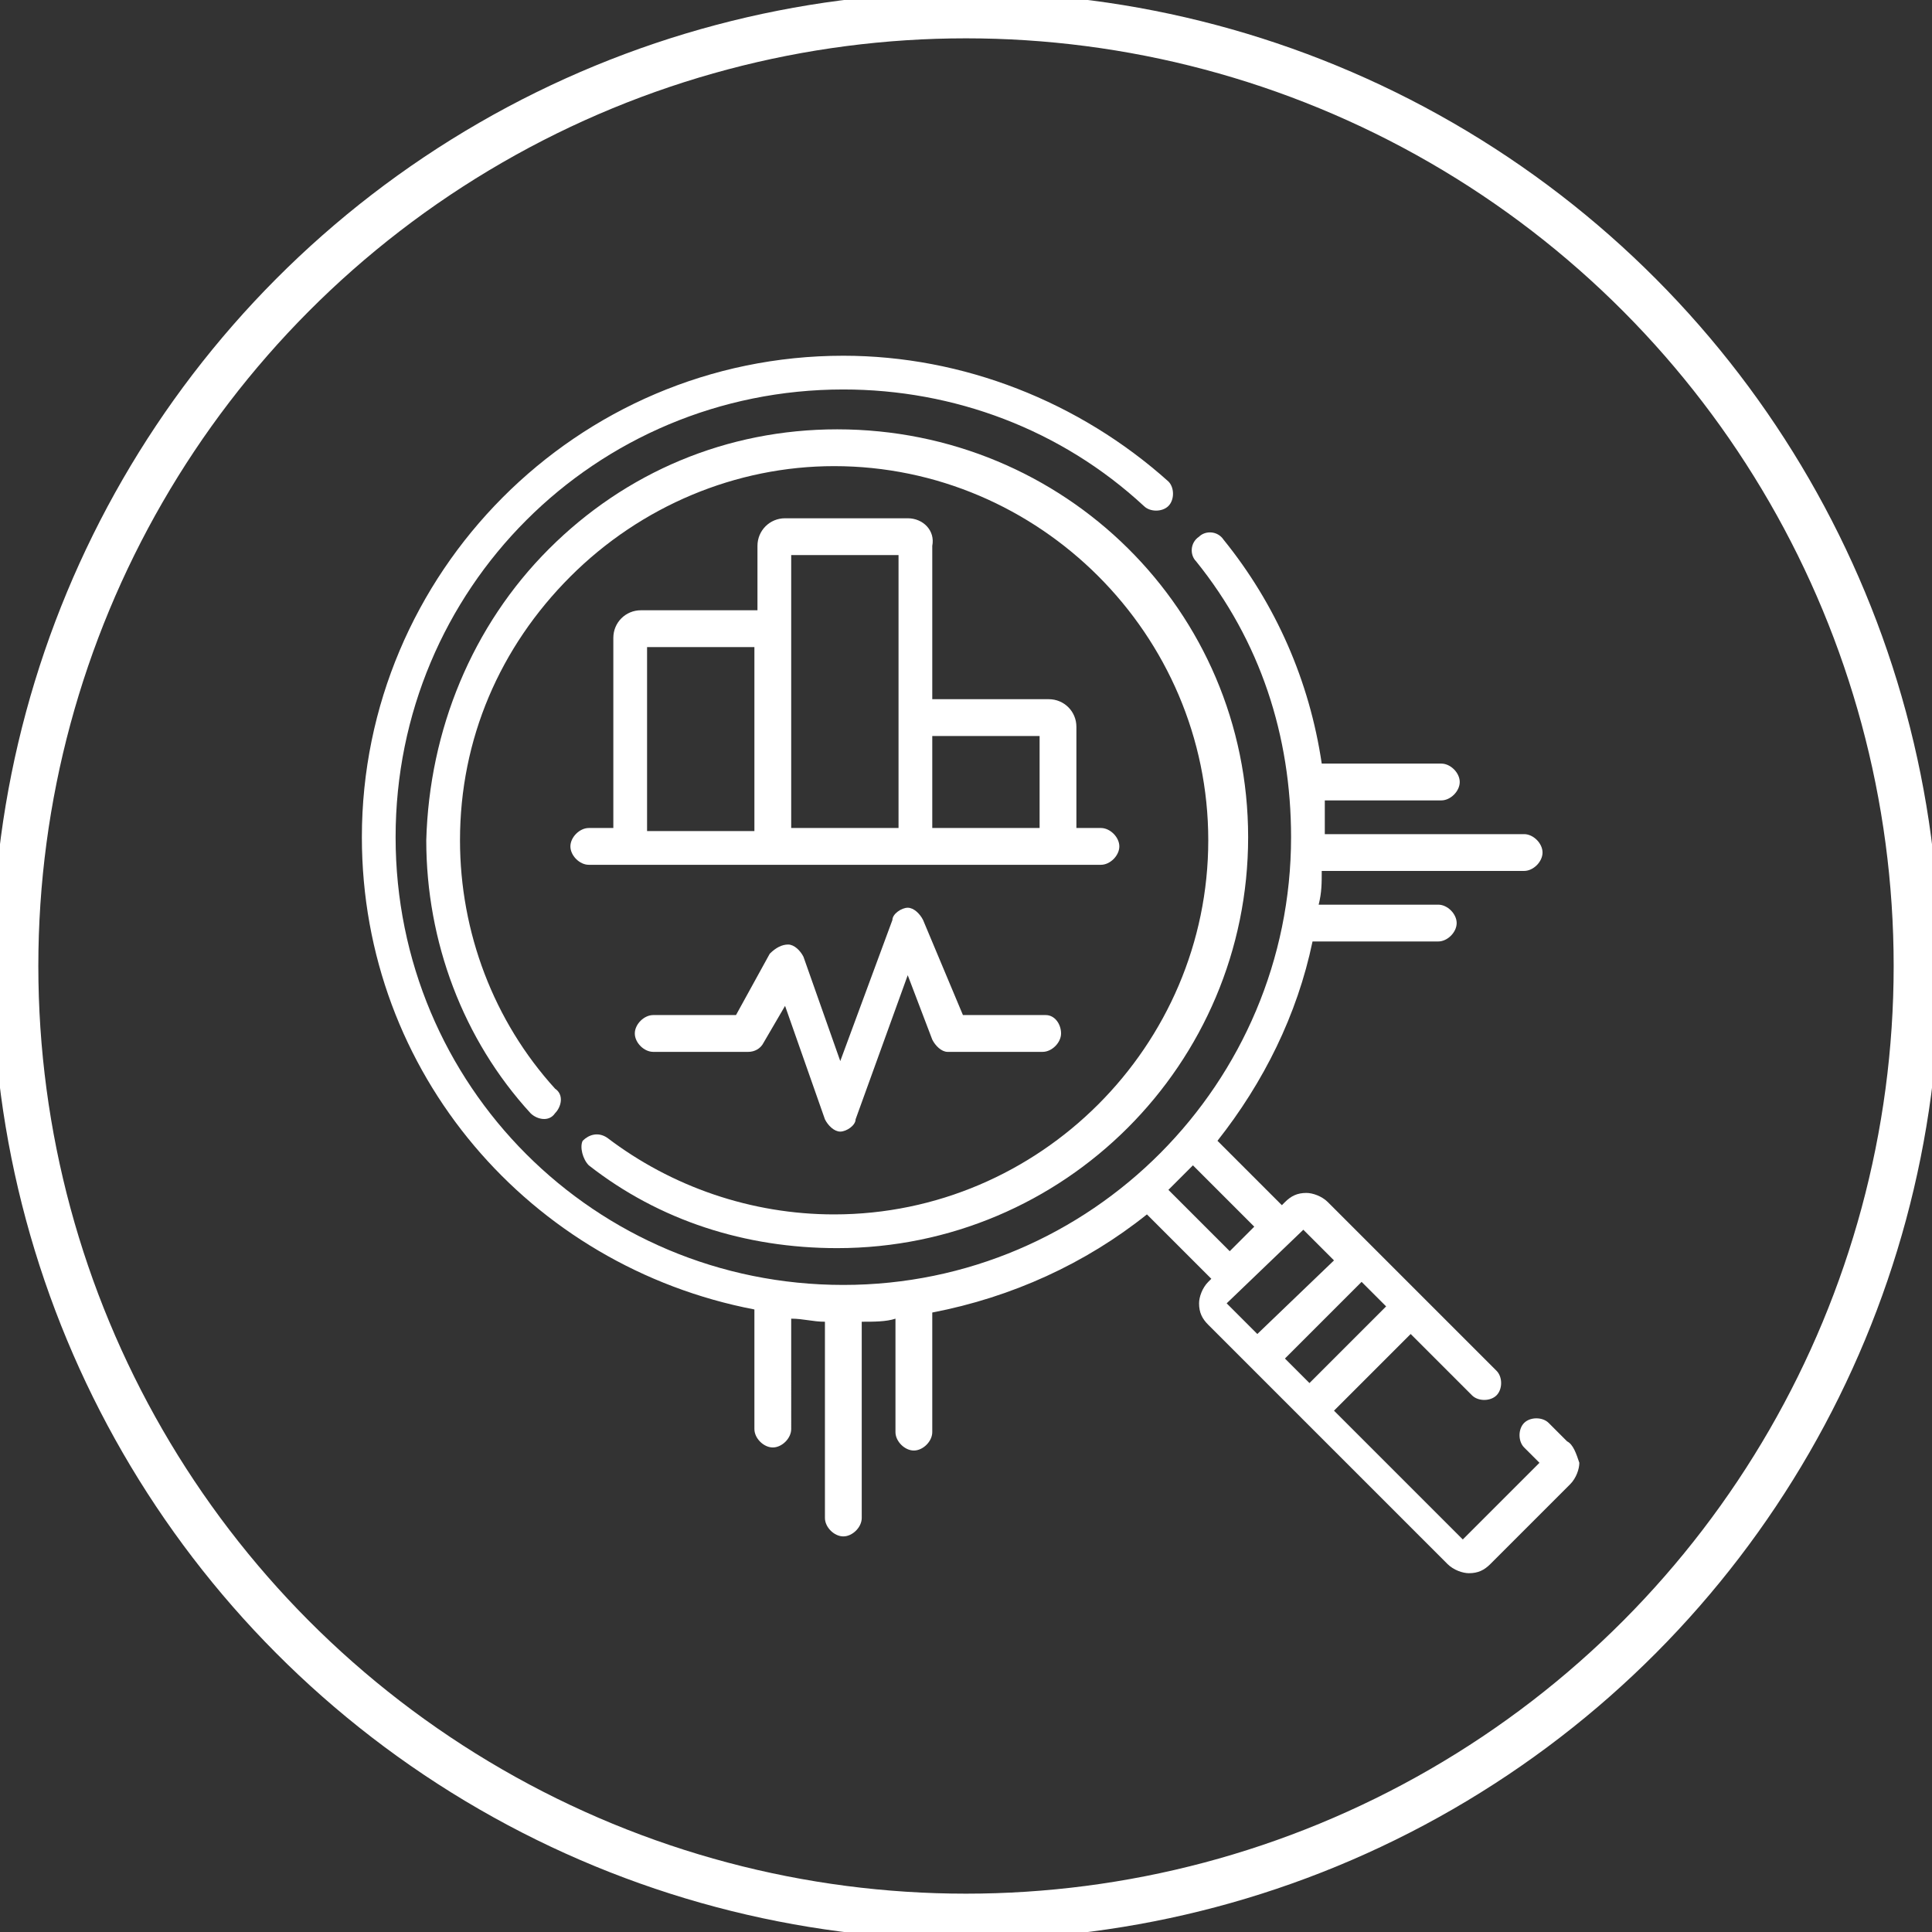
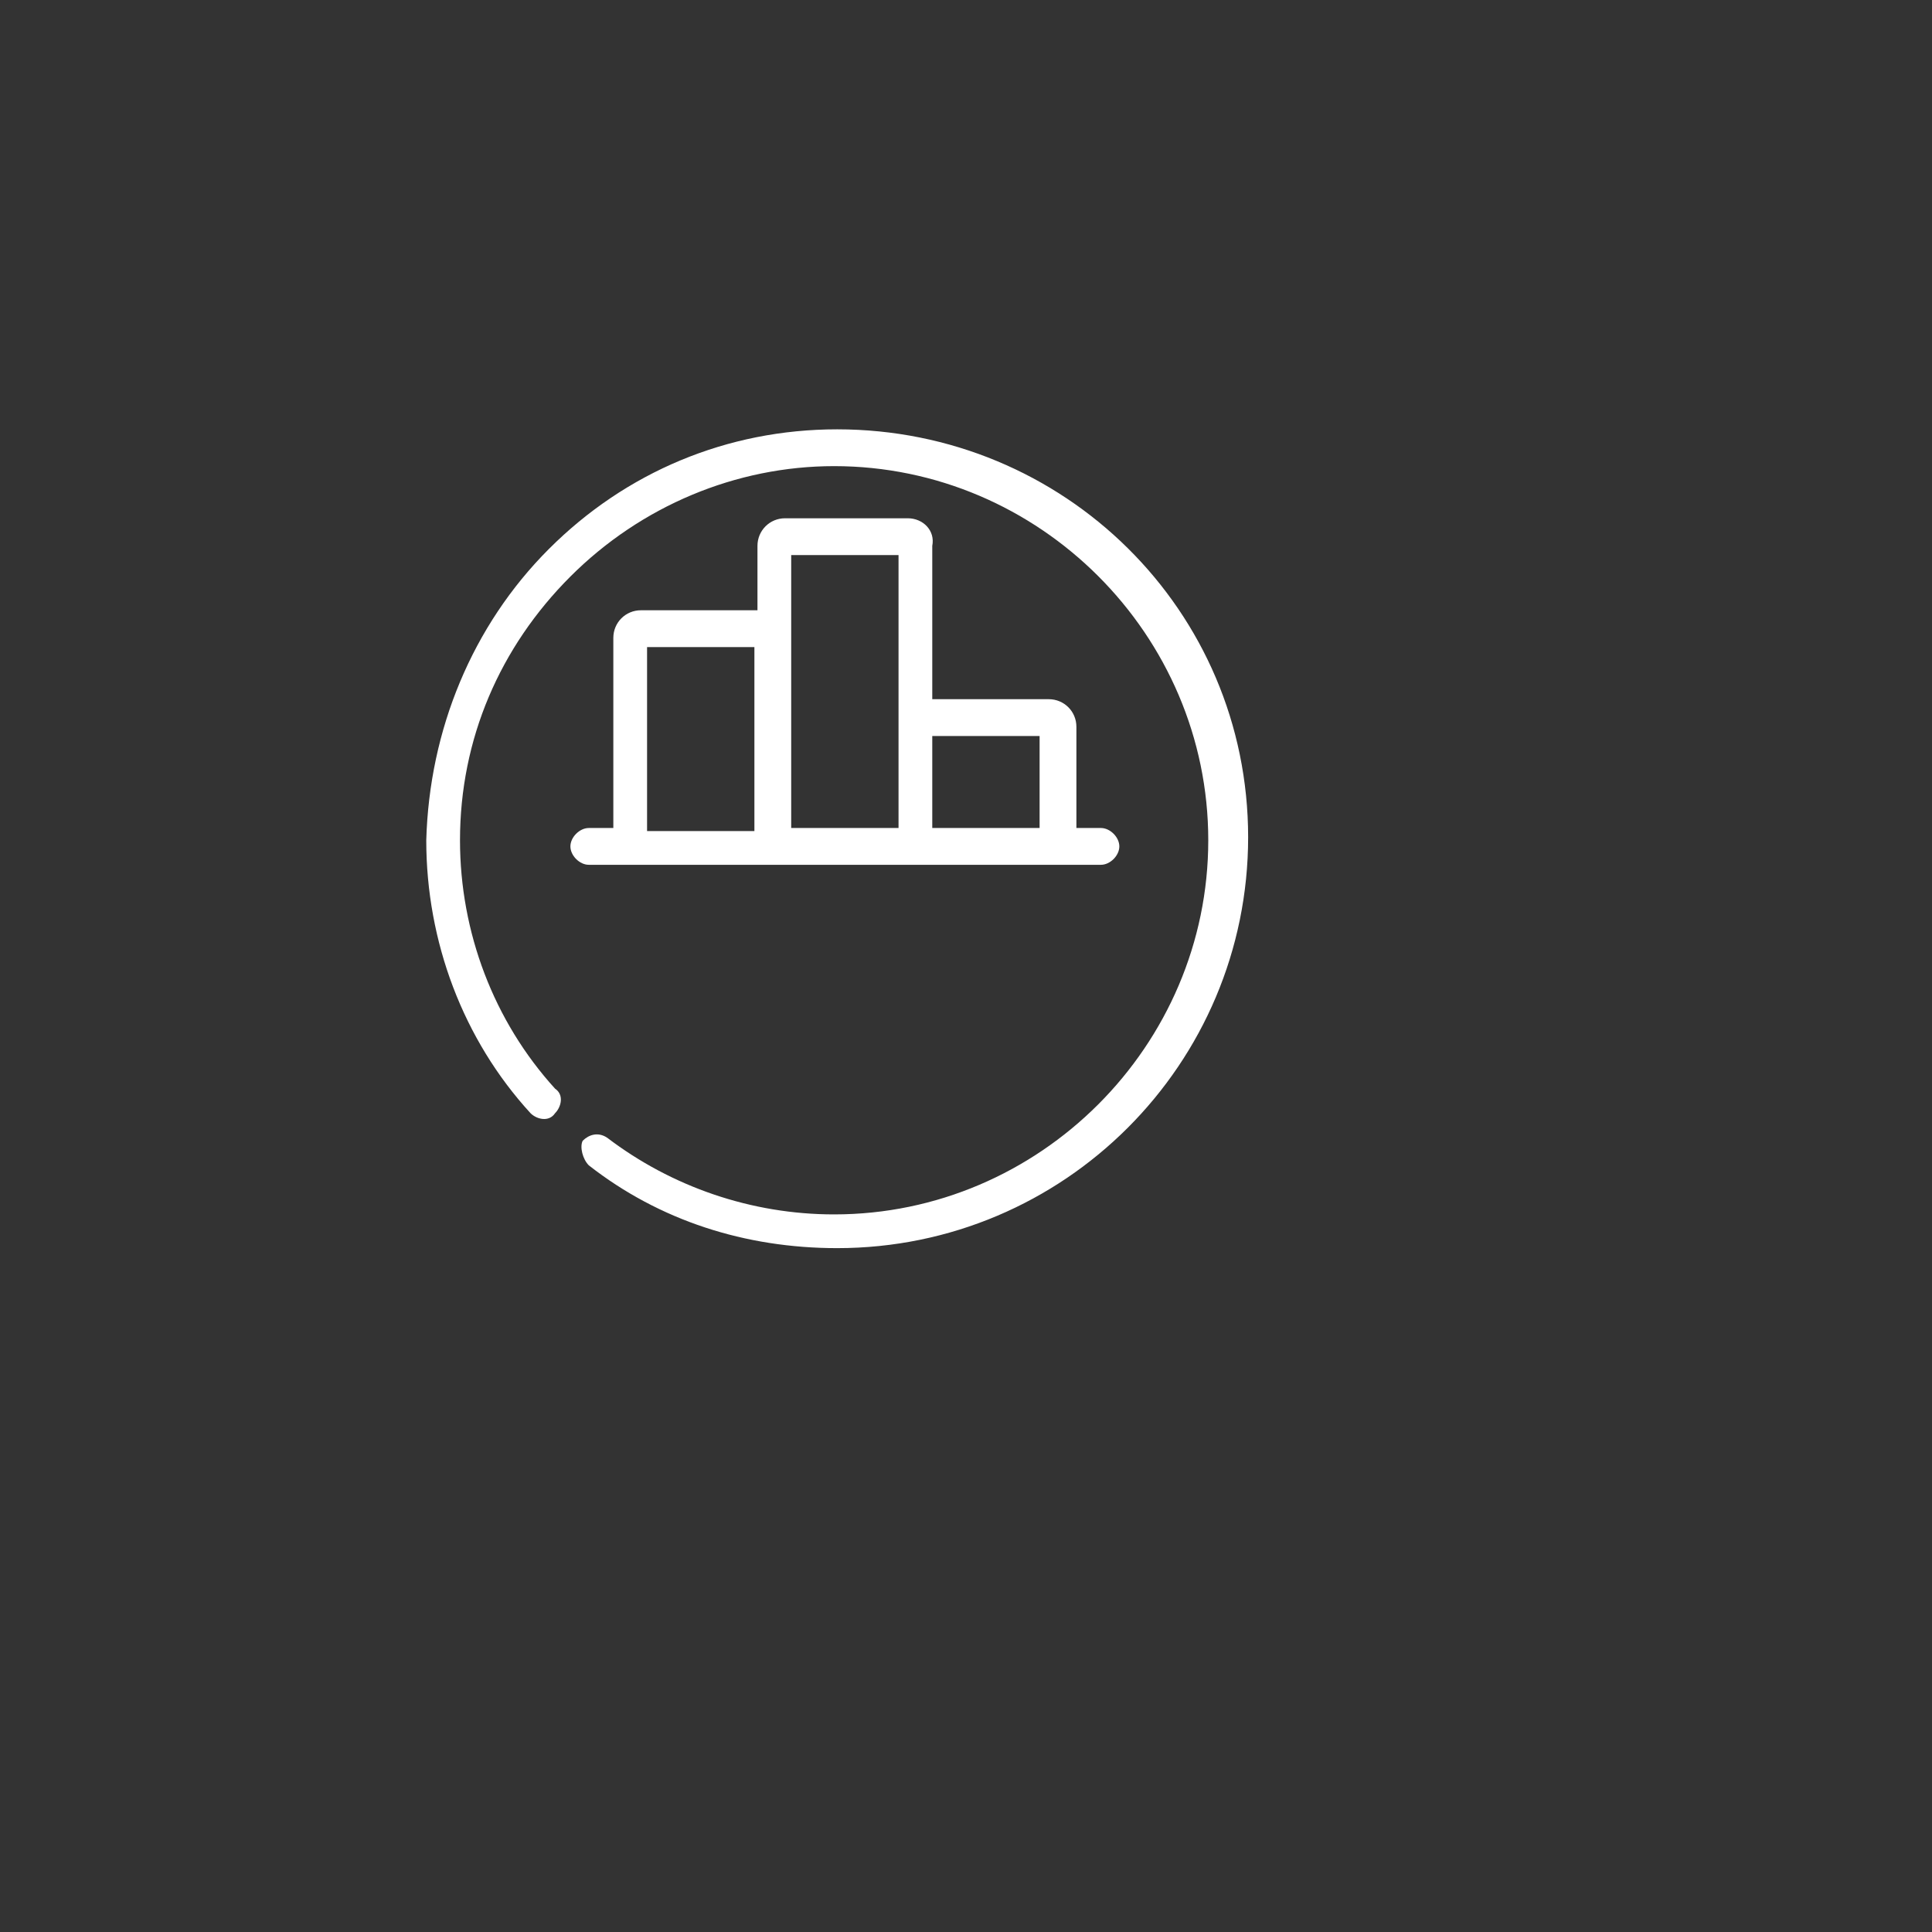
<svg xmlns="http://www.w3.org/2000/svg" version="1.1" id="Layer_1" x="0px" y="0px" viewBox="0 0 63 63" style="enable-background:new 0 0 63 63;" xml:space="preserve">
  <rect x="0" y="0" width="63" height="63" fill="#333333" stroke="none" />
  <style type="text/css">
	.st0{fill:none;stroke:#FFFFFF;stroke-width:1.5;stroke-miterlimit:10;}
	.st1{fill:#FFFFFF;}
</style>
-   <circle class="st0" cx="31.5" cy="31.5" r="31" />
  <g>
    <g>
-       <path class="st1" d="M51.1,47l-0.6-0.6c-0.2-0.2-0.6-0.2-0.8,0c-0.2,0.2-0.2,0.6,0,0.8l0.5,0.5l-2.5,2.5L43.5,46l2.5-2.5l2,2    c0.2,0.2,0.6,0.2,0.8,0c0.2-0.2,0.2-0.6,0-0.8l-2.4-2.4c0,0,0,0,0,0l-1.6-1.6c0,0,0,0,0,0l-1.5-1.5c-0.2-0.2-0.5-0.3-0.7-0.3    c-0.3,0-0.5,0.1-0.7,0.3l-0.1,0.1l-2.1-2.1c1.5-1.9,2.6-4.1,3.1-6.5h4.1c0.3,0,0.6-0.3,0.6-0.6s-0.3-0.6-0.6-0.6h-3.9    c0.1-0.4,0.1-0.7,0.1-1.1h6.6c0.3,0,0.6-0.3,0.6-0.6c0-0.3-0.3-0.6-0.6-0.6h-6.5c0-0.4,0-0.8,0-1.1h3.8c0.3,0,0.6-0.3,0.6-0.6    s-0.3-0.6-0.6-0.6h-3.9c-0.4-2.7-1.5-5.2-3.2-7.3c-0.2-0.3-0.6-0.3-0.8-0.1c-0.3,0.2-0.3,0.6-0.1,0.8c2.1,2.6,3.1,5.7,3.1,9    c0,8-6.5,14.6-14.6,14.6s-14.6-6.5-14.6-14.6s6.5-14.6,14.6-14.6c3.6,0,7.1,1.3,9.8,3.8c0.2,0.2,0.6,0.2,0.8,0    c0.2-0.2,0.2-0.6,0-0.8c-2.9-2.6-6.7-4.1-10.6-4.1c-8.7,0-15.7,7.1-15.7,15.7c0,7.7,5.5,14,12.8,15.4v3.9c0,0.3,0.3,0.6,0.6,0.6    c0.3,0,0.6-0.3,0.6-0.6V43c0.4,0,0.7,0.1,1.1,0.1v6.4c0,0.3,0.3,0.6,0.6,0.6s0.6-0.3,0.6-0.6v-6.4c0.4,0,0.8,0,1.1-0.1v3.7    c0,0.3,0.3,0.6,0.6,0.6c0.3,0,0.6-0.3,0.6-0.6v-3.9c2.6-0.5,5-1.6,7-3.2l2.1,2.1l-0.1,0.1c-0.2,0.2-0.3,0.5-0.3,0.7    c0,0.3,0.1,0.5,0.3,0.7l1.5,1.5c0,0,0,0,0,0l1.6,1.6c0,0,0,0,0,0l4.7,4.7c0.2,0.2,0.5,0.3,0.7,0.3c0.3,0,0.5-0.1,0.7-0.3l2.6-2.6    c0.2-0.2,0.3-0.5,0.3-0.7C51.4,47.4,51.3,47.1,51.1,47L51.1,47z M38.9,38l2,2l-0.8,0.8l-2-2C38.3,38.6,38.6,38.3,38.9,38L38.9,38z     M42.7,45.1l-0.8-0.8l2.5-2.5l0.8,0.8L42.7,45.1z M42.5,40.1l1,1L41,43.5l-1-1L42.5,40.1z" />
      <path class="st1" d="M19.2,38c2.3,1.8,5.1,2.7,8.1,2.7c7.4,0,13.4-6,13.4-13.4S34.7,14,27.3,14c-3.6,0-6.9,1.4-9.4,3.9    c-2.5,2.5-3.9,5.9-4,9.5c0,3.3,1.2,6.5,3.4,8.9c0.2,0.2,0.6,0.3,0.8,0c0.2-0.2,0.3-0.6,0-0.8c-2-2.2-3.1-5.1-3.1-8.1    c0-3.3,1.3-6.3,3.6-8.6c2.3-2.3,5.4-3.6,8.6-3.6c6.7,0,12.2,5.5,12.2,12.2s-5.5,12.2-12.2,12.2c-2.7,0-5.3-0.9-7.4-2.5    c-0.3-0.2-0.6-0.1-0.8,0.1C18.9,37.4,19,37.8,19.2,38L19.2,38z" />
      <path class="st1" d="M29.6,16.9h-4c-0.5,0-0.9,0.4-0.9,0.9v2.1h-3.8c-0.5,0-0.9,0.4-0.9,0.9V27h-0.8c-0.3,0-0.6,0.3-0.6,0.6    s0.3,0.6,0.6,0.6h16.7c0.3,0,0.6-0.3,0.6-0.6S36.2,27,35.9,27h-0.8v-3.3c0-0.5-0.4-0.9-0.9-0.9h-3.8v-5    C30.5,17.3,30.1,16.9,29.6,16.9z M21.1,21.1h3.5v6h-3.5V21.1z M25.8,18.1h3.5V27h-3.5V18.1z M33.9,24v3h-3.5v-3H33.9z" />
-       <path class="st1" d="M34.1,33.1h-2.7L30.1,30c-0.1-0.2-0.3-0.4-0.5-0.4c-0.2,0-0.5,0.2-0.5,0.4l-1.7,4.6l-1.2-3.4    c-0.1-0.2-0.3-0.4-0.5-0.4c-0.2,0-0.4,0.1-0.6,0.3l-1.1,2h-2.7c-0.3,0-0.6,0.3-0.6,0.6s0.3,0.6,0.6,0.6h3.1c0.2,0,0.4-0.1,0.5-0.3    l0.7-1.2l1.3,3.7c0.1,0.2,0.3,0.4,0.5,0.4h0c0.2,0,0.5-0.2,0.5-0.4l1.7-4.7l0.8,2.1c0.1,0.2,0.3,0.4,0.5,0.4h3.1    c0.3,0,0.6-0.3,0.6-0.6C34.6,33.4,34.4,33.1,34.1,33.1z" />
    </g>
  </g>
</svg>